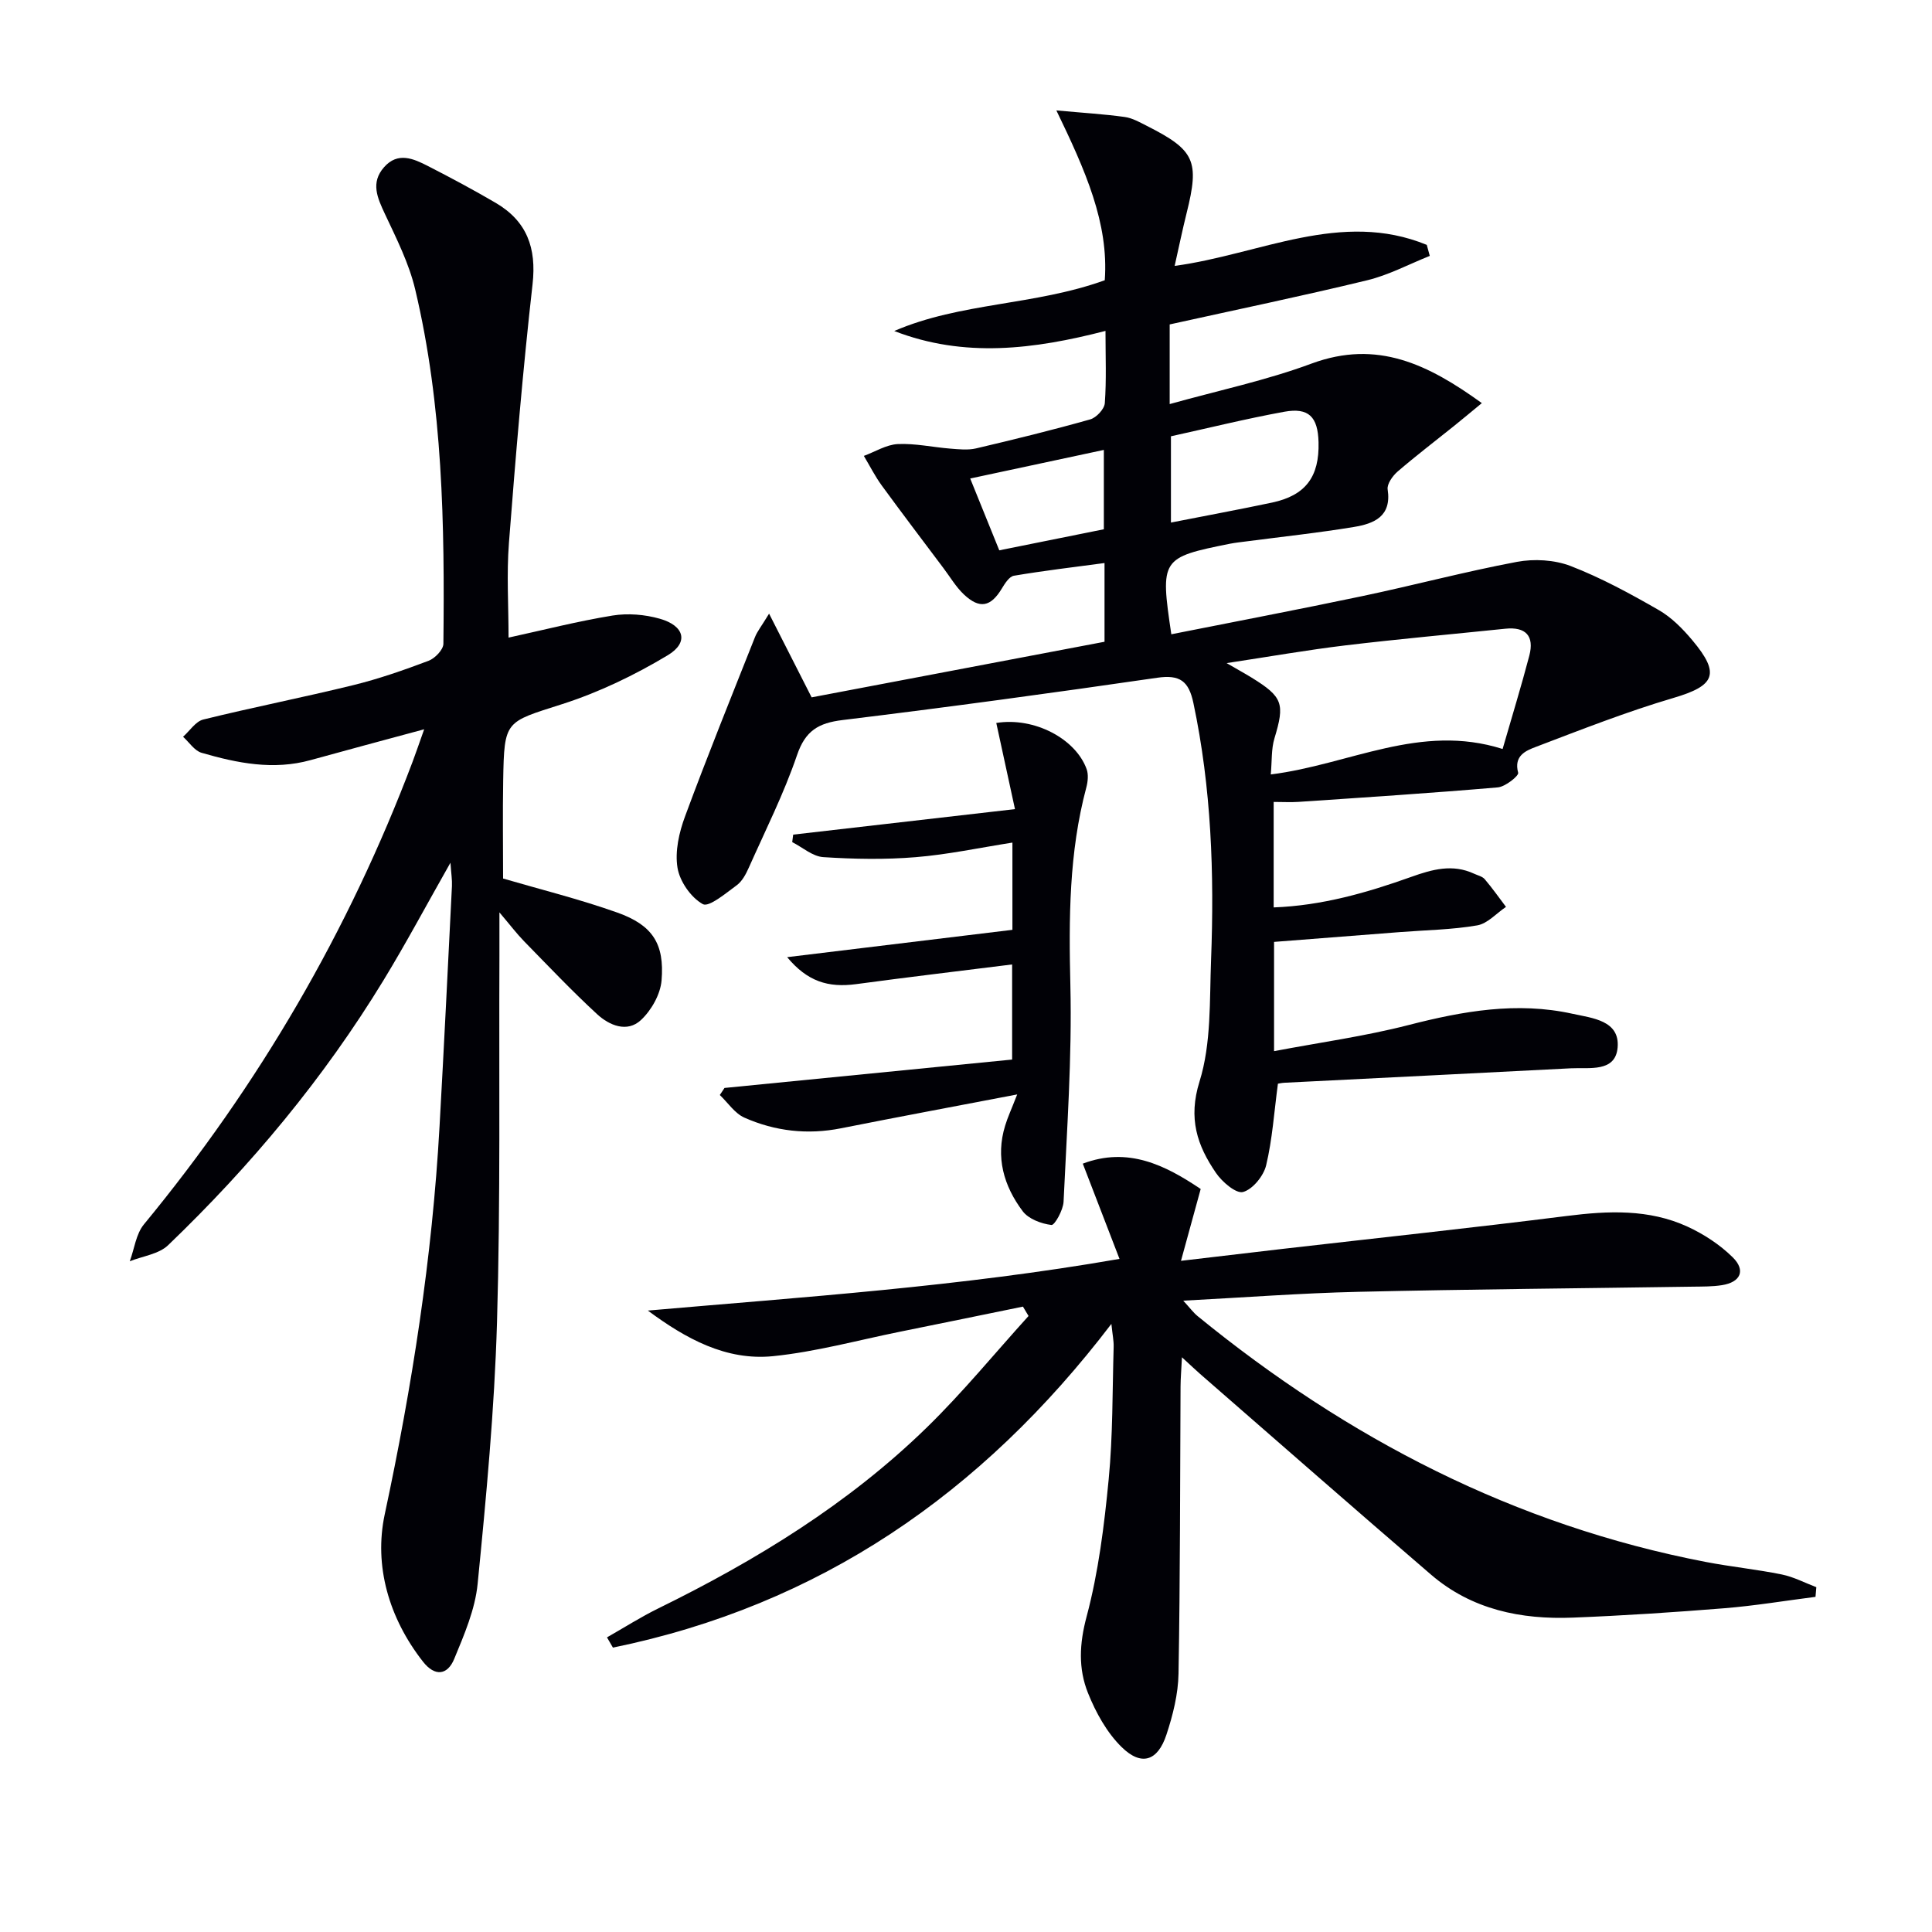
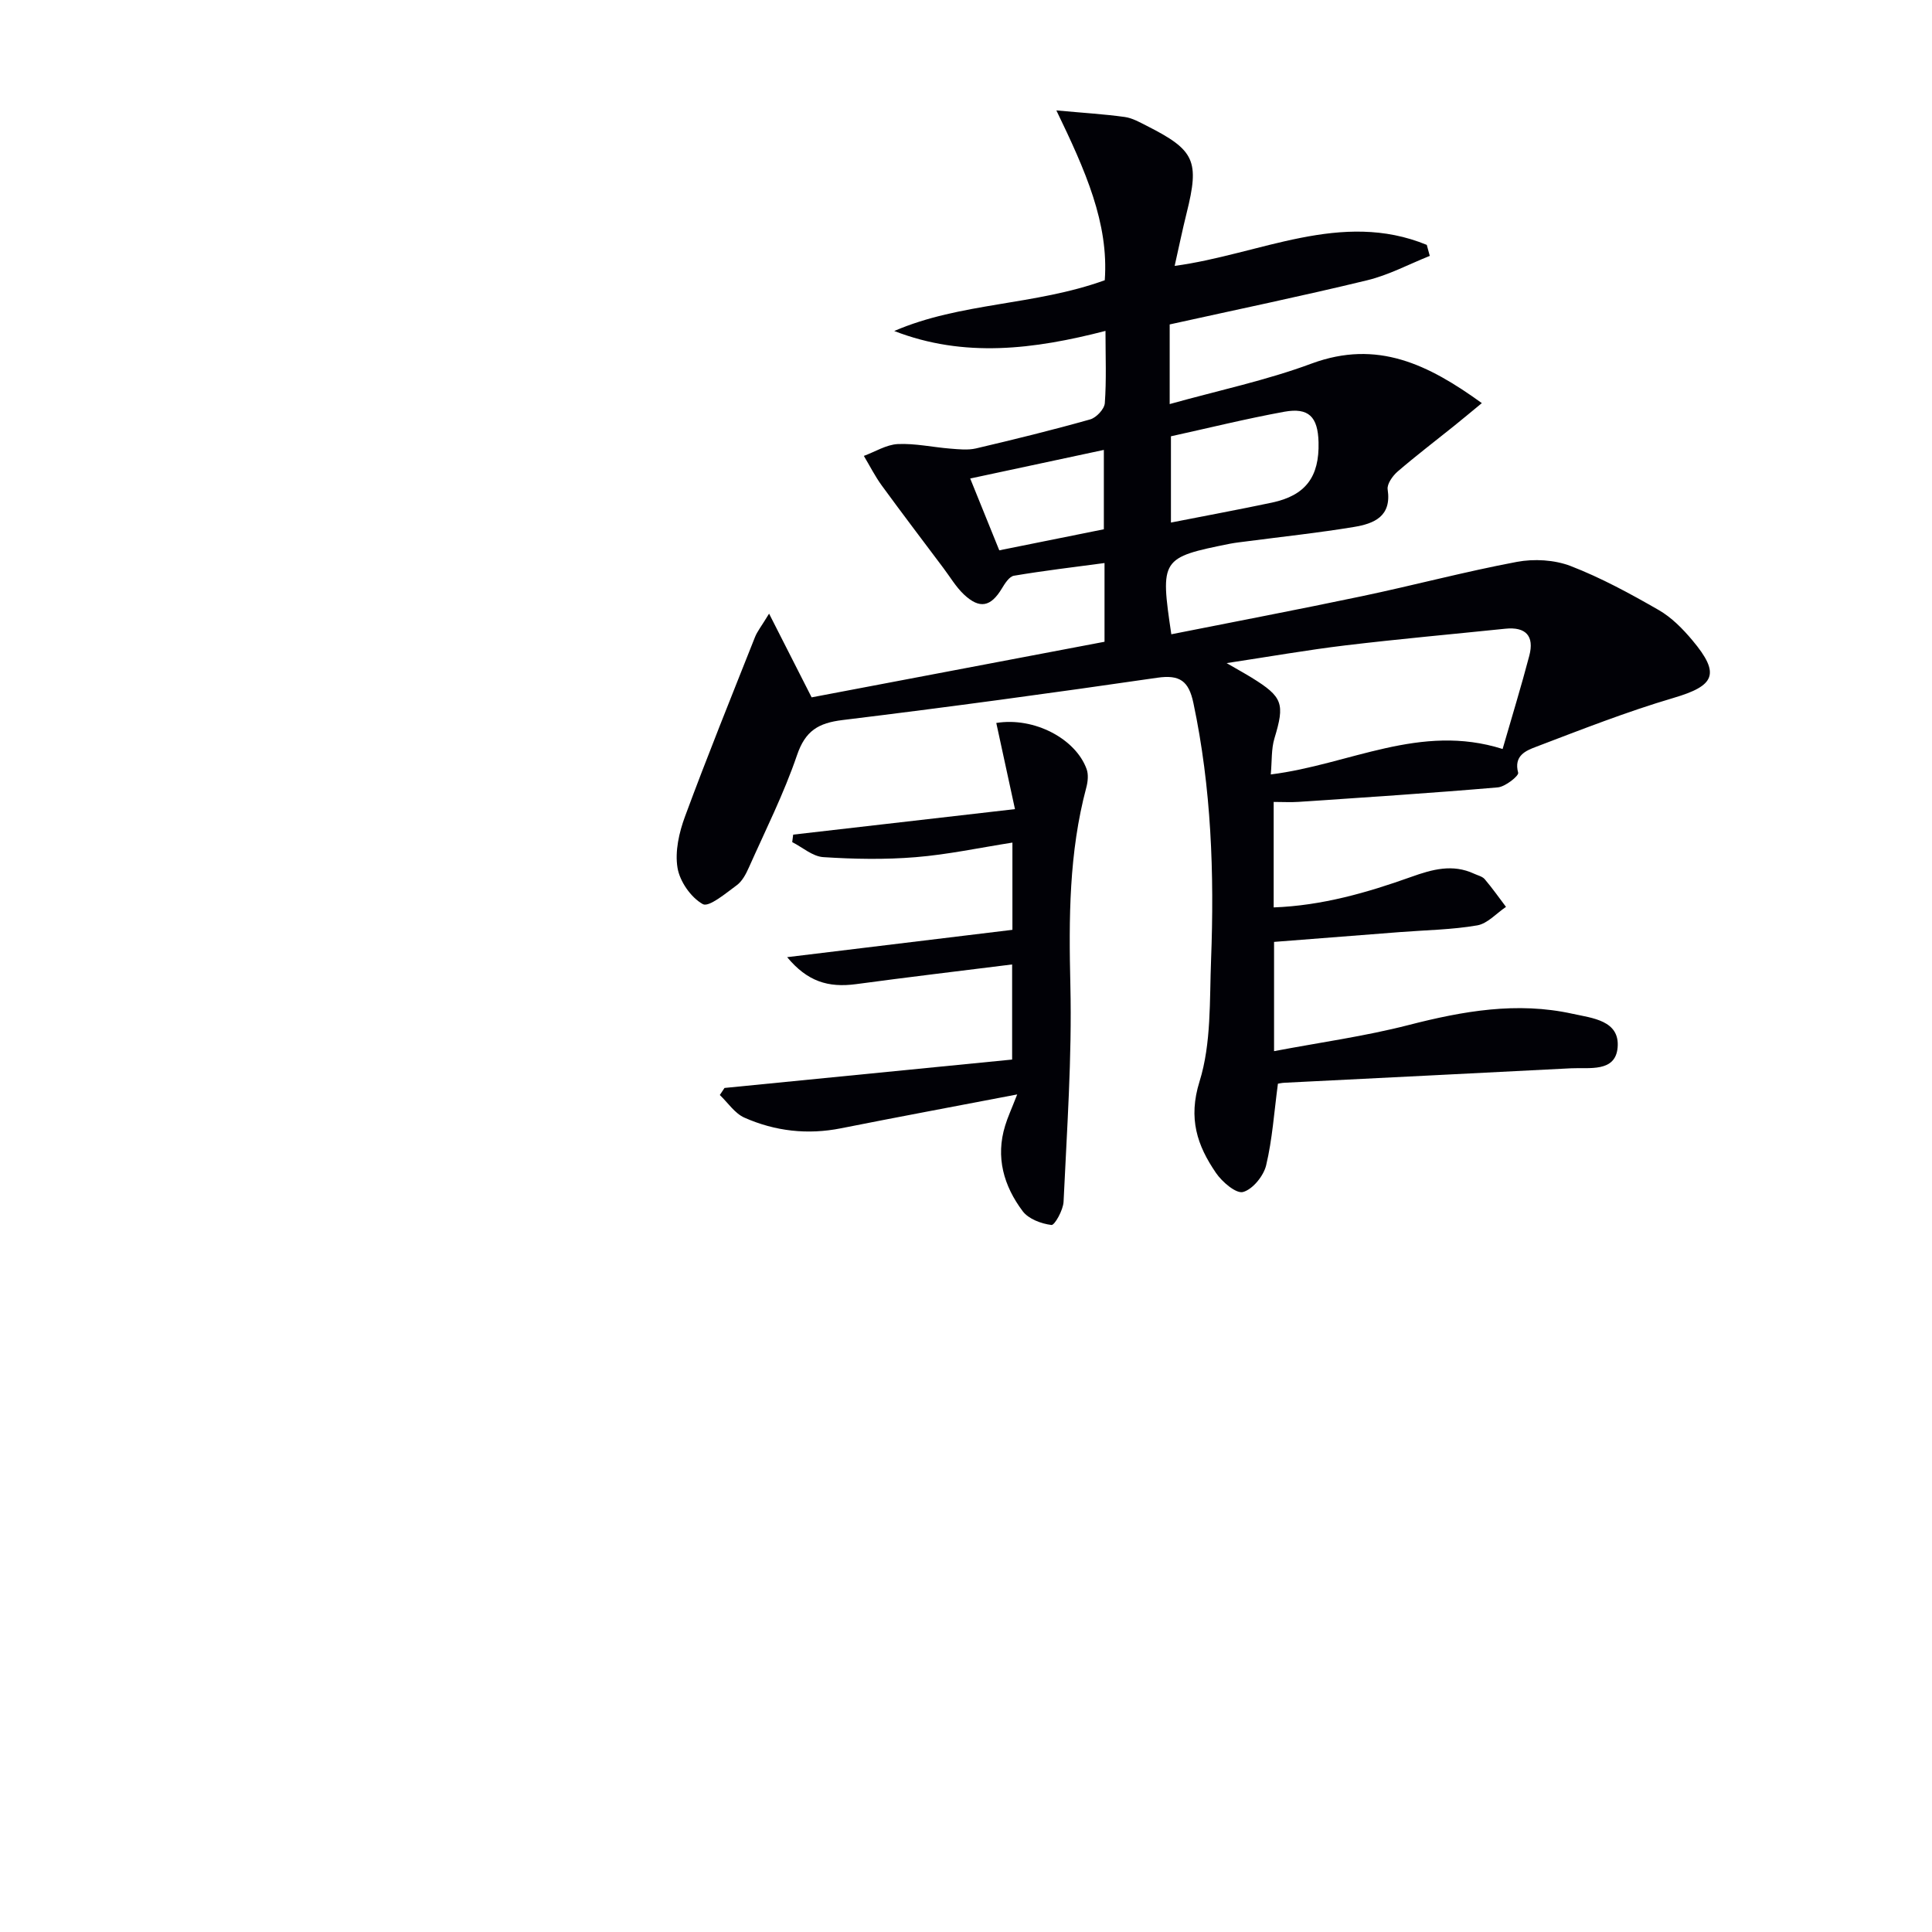
<svg xmlns="http://www.w3.org/2000/svg" enable-background="new 0 0 400 400" viewBox="0 0 400 400">
  <path d="m306.8 83.46c-2.34 1.92-4.06 3.37-5.82 4.78-3.88 3.12-7.85 6.14-11.62 9.39-1.03.89-2.23 2.58-2.06 3.7.86 5.63-2.87 7.09-6.97 7.77-7.37 1.22-14.8 2.01-22.21 2.98-1.15.15-2.31.27-3.45.49-14.32 2.87-14.48 3.11-12.16 18.75 13.18-2.62 26.36-5.13 39.49-7.89 10.71-2.25 21.3-5.08 32.05-7.1 3.57-.67 7.79-.43 11.14.86 6.31 2.44 12.33 5.72 18.21 9.1 2.67 1.53 5 3.9 7 6.29 5.84 6.96 4.65 9.39-3.9 11.91-9.67 2.85-19.1 6.56-28.53 10.15-2.03.77-4.61 1.81-3.65 5.35.17.63-2.66 2.9-4.22 3.03-13.73 1.18-27.49 2.07-41.24 3-1.61.11-3.24.01-5.16.01v21.84c10-.37 19.33-3.05 28.48-6.32 4.36-1.56 8.56-2.73 13.01-.66.75.35 1.7.55 2.2 1.13 1.56 1.83 2.95 3.81 4.41 5.74-1.98 1.33-3.82 3.46-5.96 3.83-5.21.9-10.57.97-15.87 1.38-8.61.67-17.22 1.34-26.19 2.04v22.62c9.47-1.8 18.8-3.08 27.86-5.41 11.24-2.89 22.43-4.87 33.93-2.33 4.09.9 9.83 1.37 9.34 6.99-.45 5.2-5.89 4.1-9.68 4.3-19.76 1.03-39.52 1.99-59.27 2.99-.63.03-1.26.18-1.38.2-.79 5.89-1.15 11.51-2.44 16.9-.53 2.2-2.78 4.97-4.78 5.52-1.44.39-4.33-2.08-5.6-3.94-3.9-5.69-5.8-11.28-3.41-18.94 2.46-7.89 2.06-16.76 2.39-25.22.68-17.83.06-35.58-3.66-53.14-.96-4.54-2.79-5.91-7.48-5.23-21.69 3.15-43.41 6.11-65.17 8.76-4.99.61-7.69 2.21-9.41 7.25-2.72 7.97-6.54 15.57-9.98 23.29-.6 1.35-1.38 2.84-2.52 3.67-2.24 1.64-5.75 4.6-7.01 3.9-2.46-1.37-4.78-4.7-5.24-7.53-.56-3.4.33-7.33 1.57-10.66 4.6-12.45 9.58-24.75 14.47-37.09.46-1.17 1.3-2.2 2.92-4.86 3.19 6.27 5.82 11.44 8.81 17.33 19.85-3.77 40.16-7.62 60.64-11.51 0-5.42 0-10.53 0-16.3-6.43.86-12.62 1.59-18.76 2.63-.96.16-1.87 1.6-2.49 2.63-2.29 3.81-4.59 4.33-7.87 1.24-1.66-1.57-2.86-3.64-4.26-5.49-4.26-5.68-8.56-11.33-12.74-17.06-1.4-1.92-2.48-4.08-3.71-6.13 2.34-.86 4.65-2.33 7.02-2.45 3.59-.17 7.23.65 10.85.94 1.78.14 3.66.35 5.35-.04 7.92-1.86 15.82-3.8 23.65-6.01 1.27-.36 2.93-2.14 3.02-3.36.35-4.79.14-9.62.14-14.96-14.79 3.82-29.23 5.65-43.74.02 13.76-5.94 29.03-5.25 43.59-10.51.85-11.81-3.99-22.68-10.02-35.16 5.65.52 9.92.77 14.16 1.36 1.59.22 3.13 1.11 4.61 1.86 9.91 5.01 10.89 7.24 8.2 18.02-.87 3.48-1.59 7-2.48 10.95 17.67-2.38 34.46-11.64 52.2-4.35.21.76.41 1.52.62 2.28-4.31 1.72-8.5 3.97-12.97 5.05-13.52 3.28-27.15 6.1-40.88 9.14v16.49c10.12-2.83 20.03-4.91 29.41-8.4 13.58-5 24.11.18 35.22 8.2zm4.3 71.61c1.94-6.73 3.87-13 5.53-19.33 1.06-4.06-.72-6.01-4.97-5.57-11.04 1.14-22.09 2.13-33.11 3.45-7.9.95-15.74 2.33-24.59 3.67 2.37 1.38 3.81 2.16 5.2 3.02 6.46 3.99 6.87 5.39 4.7 12.56-.67 2.2-.5 4.66-.76 7.47 16.33-2.04 30.92-10.68 48-5.27zm-68.67-64.74v17.86c7.31-1.44 14.15-2.7 20.95-4.14 6.93-1.48 9.8-5.33 9.61-12.5-.14-5.26-2.03-7.22-7.11-6.3-7.93 1.45-15.76 3.39-23.45 5.08zm-13.89 19.25c0-5.78 0-10.95 0-16.43-9.42 2.01-18.39 3.93-27.67 5.92 2.14 5.29 4.04 9.98 6.02 14.87 7.41-1.49 14.47-2.91 21.65-4.36z" fill="#010106" />
-   <path d="m87.82 150.99c-8.57 2.32-16.05 4.31-23.51 6.38-7.71 2.14-15.19.63-22.57-1.51-1.48-.43-2.57-2.18-3.84-3.32 1.39-1.23 2.6-3.18 4.19-3.57 10.29-2.54 20.71-4.58 31.01-7.11 5.31-1.3 10.51-3.12 15.63-5.05 1.32-.5 3.06-2.3 3.07-3.52.27-24.63-.11-49.25-5.84-73.37-1.28-5.4-3.88-10.54-6.26-15.61-1.57-3.35-3.01-6.49-.19-9.69 2.85-3.24 6.1-1.78 9.1-.24 4.73 2.42 9.42 4.93 14 7.61 6.46 3.78 8.5 9.32 7.65 16.85-2.01 17.81-3.51 35.68-4.89 53.56-.5 6.44-.08 12.96-.08 19.61 7.16-1.56 14.3-3.39 21.54-4.57 3.16-.51 6.68-.22 9.77.66 5.11 1.44 6.05 4.92 1.67 7.55-6.87 4.13-14.29 7.7-21.91 10.14-11.76 3.77-11.97 3.28-12.18 15.77-.12 6.78-.02 13.56-.02 20.33 7.54 2.21 15.74 4.24 23.65 7.05 7.28 2.59 9.79 6.43 9.16 14.05-.24 2.88-2.11 6.19-4.27 8.2-2.86 2.67-6.55 1.11-9.07-1.21-5.25-4.84-10.16-10.03-15.16-15.14-1.48-1.52-2.77-3.23-5.07-5.94 0 3.91.01 6.45 0 9-.11 25.29.23 50.59-.5 75.86-.53 18.08-2.23 36.14-4.01 54.15-.52 5.3-2.78 10.54-4.85 15.55-1.37 3.32-3.96 3.77-6.48.55-7.06-9.02-10.17-19.86-7.91-30.46 5.68-26.55 9.84-53.22 11.35-80.3.93-16.6 1.74-33.2 2.57-49.8.06-1.27-.15-2.55-.31-4.83-4.95 8.72-9.18 16.66-13.86 24.34-12.37 20.29-27.48 38.42-44.6 54.85-1.93 1.85-5.25 2.25-7.93 3.32.95-2.57 1.28-5.64 2.93-7.64 23.8-28.88 42.4-60.75 55.62-95.77.7-1.85 1.32-3.71 2.4-6.73z" fill="#010106" />
-   <path d="m125.67 339c3.54-2.01 6.98-4.21 10.63-6 20.27-9.95 39.4-21.66 55.63-37.5 7.43-7.25 14.04-15.34 21.02-23.04-.39-.65-.77-1.29-1.16-1.94-8.47 1.73-16.94 3.48-25.42 5.19-8.76 1.77-17.46 4.17-26.31 5.07-9.73.98-18.06-3.61-25.93-9.44 32.27-2.82 64.43-4.92 97.65-10.7-2.69-6.99-5.08-13.19-7.6-19.72 9.36-3.54 17.04.29 24.41 5.25-1.31 4.78-2.59 9.45-4.08 14.87 7.6-.89 14.32-1.69 21.03-2.47 19.63-2.26 39.28-4.35 58.88-6.82 8.55-1.08 16.96-1.45 24.93 2.2 3.4 1.56 6.73 3.74 9.38 6.35 2.77 2.73 1.63 5.18-2.23 5.78-1.96.31-3.98.28-5.98.31-23.14.35-46.28.53-69.41 1.07-11.75.27-23.49 1.17-36.13 1.83 1.36 1.47 2.08 2.47 3 3.22 31.02 25.32 65.63 43.27 105.21 50.88 5.21 1 10.52 1.53 15.72 2.59 2.46.5 4.76 1.73 7.14 2.63-.06.67-.11 1.33-.17 2-6.29.8-12.56 1.85-18.88 2.36-10.44.84-20.89 1.53-31.35 1.94-10.74.43-20.94-1.66-29.35-8.88-16.02-13.76-31.9-27.7-47.83-41.57-.98-.86-1.92-1.76-3.76-3.45-.13 2.66-.28 4.34-.29 6.03-.11 19.82-.07 39.65-.42 59.46-.07 4.24-1.16 8.58-2.5 12.64-1.8 5.48-5.19 6.59-9.28 2.57-3.06-3-5.34-7.14-6.96-11.18-2.03-5.05-1.8-10.2-.29-15.83 2.46-9.23 3.65-18.88 4.57-28.42.88-9.09.76-18.27 1.03-27.41.04-1.26-.24-2.53-.47-4.77-26.9 35.27-60.57 58.28-103.2 67.02-.41-.69-.82-1.41-1.23-2.12z" fill="#010106" />
  <path d="m210.6 226.59c-13.11 2.51-24.81 4.69-36.48 7.01-6.93 1.38-13.64.61-19.99-2.2-2-.88-3.42-3.09-5.1-4.69.32-.49.64-.97.97-1.46 19.75-1.95 39.5-3.9 59.55-5.88 0-6.85 0-13.05 0-19.69-10.9 1.36-21.59 2.63-32.26 4.07-5.86.79-10.14-.56-14.32-5.58 15.8-1.92 31.06-3.77 46.64-5.66 0-5.71 0-11.28 0-18.06-6.82 1.07-13.39 2.48-20.04 3.02-6.34.52-12.76.4-19.11-.01-2.21-.14-4.3-2.02-6.44-3.11.07-.52.13-1.04.2-1.55 14.99-1.73 29.99-3.45 45.92-5.28-1.29-5.95-2.58-11.87-3.87-17.84 7.89-1.27 16.44 3.29 18.7 9.55.41 1.12.26 2.61-.06 3.81-3.6 13.48-3.63 27.14-3.3 40.99.35 14.91-.72 29.86-1.41 44.78-.08 1.73-1.85 4.89-2.51 4.81-2.11-.26-4.74-1.24-5.95-2.85-3.92-5.22-5.66-11.18-3.63-17.73.51-1.7 1.27-3.32 2.49-6.45z" fill="#010106" />
</svg>